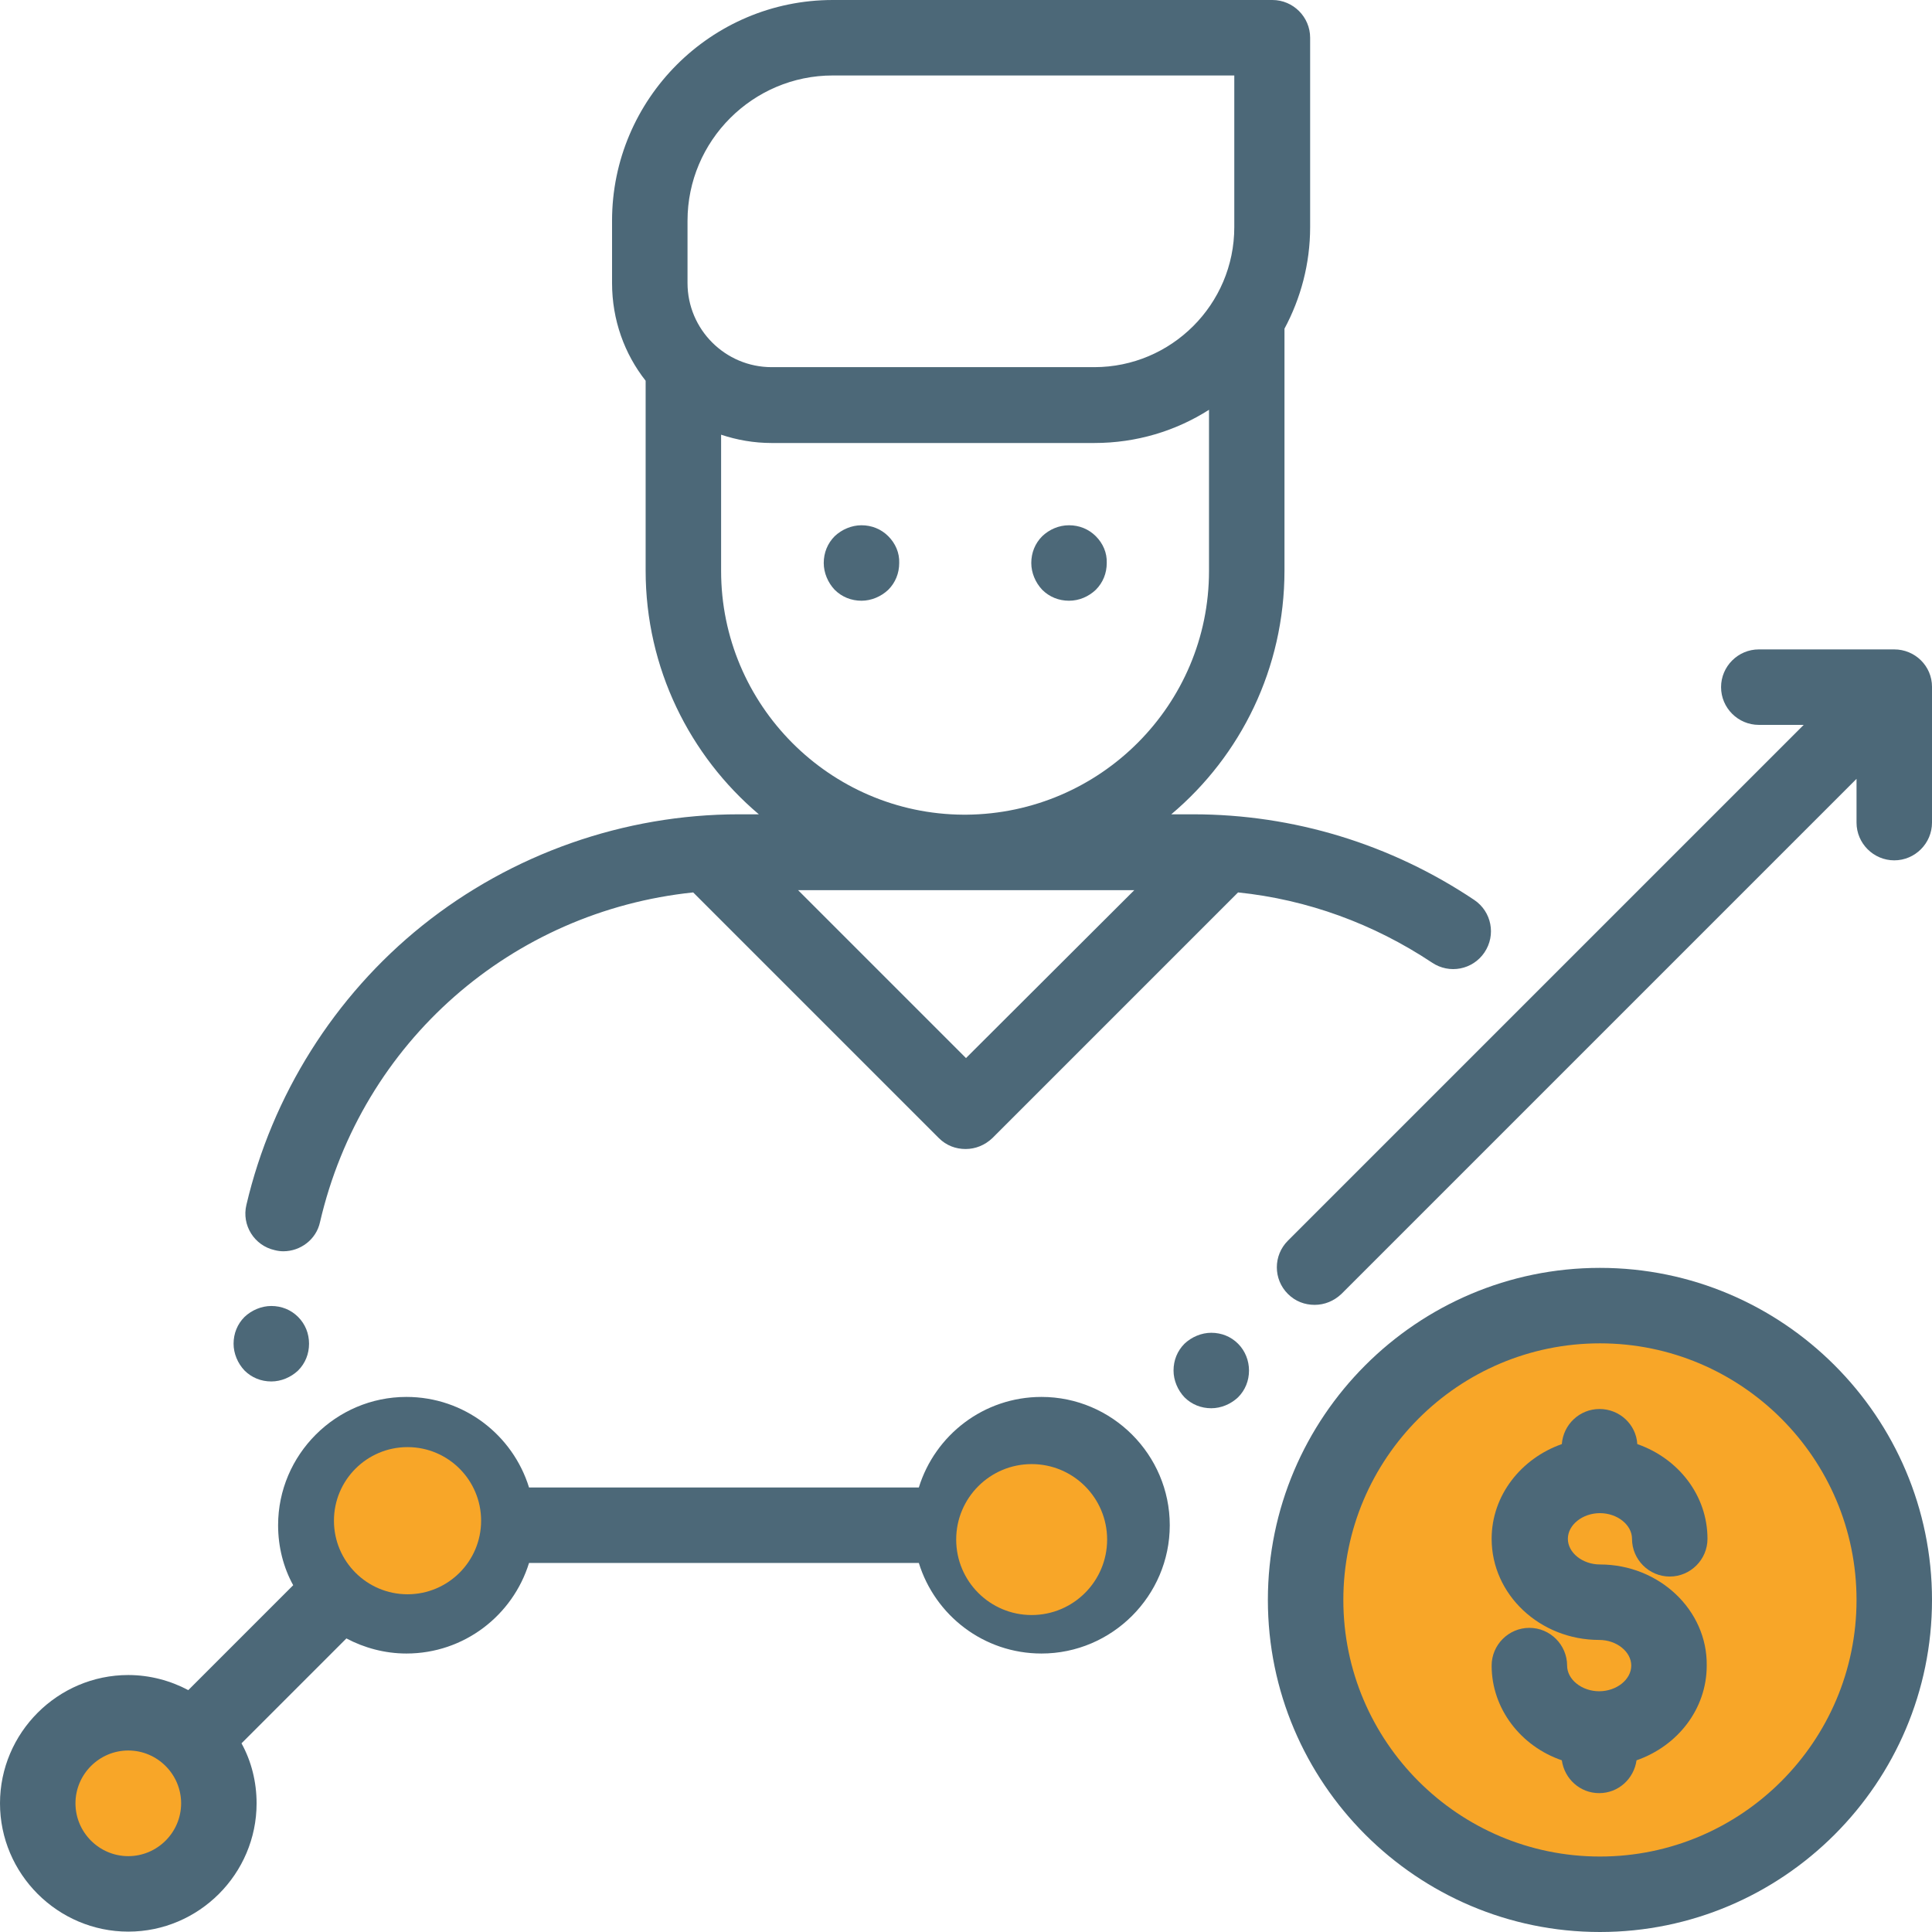
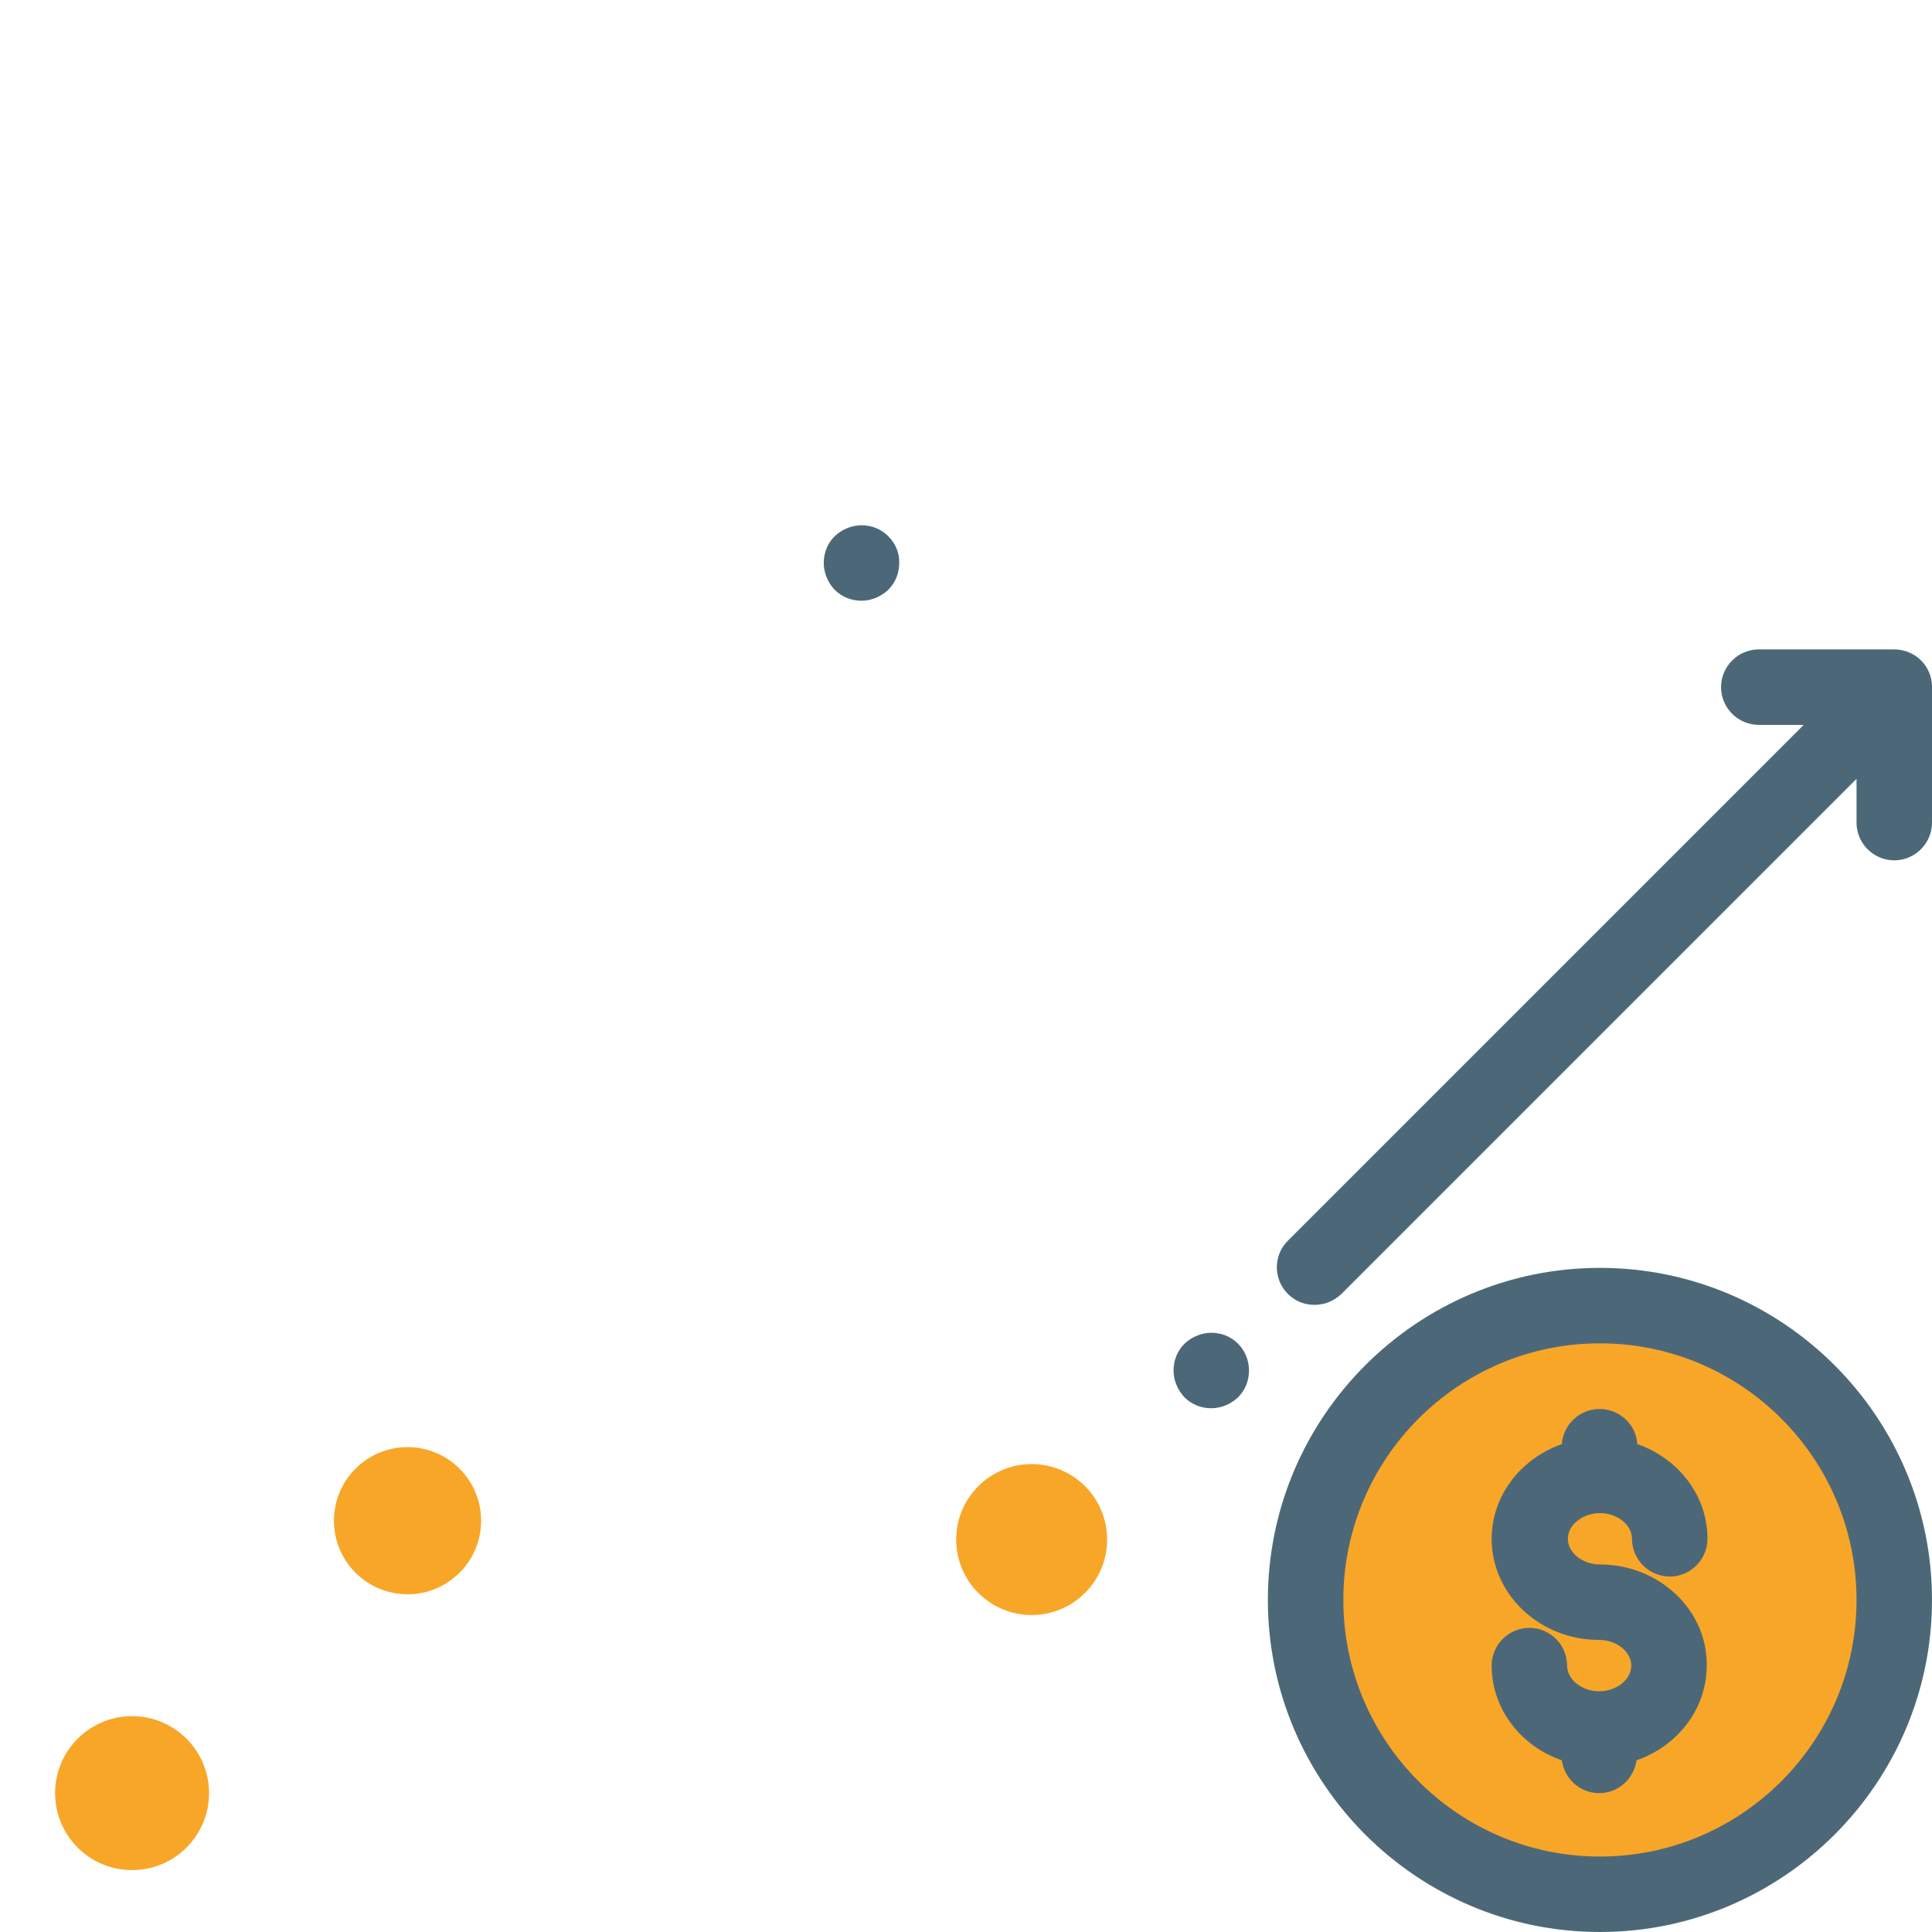
<svg xmlns="http://www.w3.org/2000/svg" version="1.1" id="Capa_1" x="0px" y="0px" viewBox="0 0 512 512" style="enable-background:new 0 0 512 512;" xml:space="preserve">
  <style type="text/css">
	.st0{fill:#F8A628;}
	.st1{fill:#4C6878;}
</style>
  <circle class="st0" cx="425.2" cy="424.3" r="74.8" />
  <circle class="st0" cx="35" cy="475.2" r="20.4" />
  <g>
    <g>
-       <path class="st1" d="M79,349c-1.9-1.9-4.4-2.9-7.1-2.9c-2.6,0-5.2,1.1-7.1,2.9c-1.9,1.9-2.9,4.4-2.9,7.1c0,2.6,1.1,5.2,2.9,7.1    c1.9,1.9,4.4,2.9,7.1,2.9c2.6,0,5.2-1.1,7.1-2.9c1.9-1.9,2.9-4.4,2.9-7.1C81.9,353.4,80.9,350.9,79,349z" />
-     </g>
+       </g>
  </g>
  <g>
    <g>
-       <path class="st1" d="M390.7,238.5c-22.1-14.8-47.9-22.7-74.5-22.7h-5.8c18.4-15.5,30-38.7,30-64.6V87.1c4.3-8,6.8-17.2,6.8-26.9    V10c0-5.5-4.5-10-10-10H220.7c-32.3,0-58.5,26.3-58.5,58.5V75c0,9.8,3.3,18.8,8.9,25.9v50.3c0,25.9,11.7,49.1,30,64.6h-5.3    c-30.4,0-60.2,10.5-83.9,29.5c-23.3,18.7-39.8,45-46.6,74c-1.3,5.4,2.1,10.8,7.5,12c0.8,0.2,1.5,0.3,2.3,0.3    c4.5,0,8.7-3.1,9.7-7.7c11.1-47.9,50.9-82.4,98.9-87.4l65.1,65.1c2,2,4.5,2.9,7.1,2.9c2.6,0,5.1-1,7.1-2.9l65.1-65.1    c18.4,1.9,35.9,8.3,51.4,18.6c4.6,3.1,10.8,1.9,13.9-2.7S395.3,241.6,390.7,238.5z M182.2,75V58.5c0-21.2,17.3-38.5,38.5-38.5    h106.4v40.2c0,20.5-16.7,37.1-37.1,37.1h-85.5C192.2,97.3,182.2,87.3,182.2,75z M256,280.4l-44.5-44.5h43.9c0.1,0,0.3,0,0.4,0    s0.3,0,0.4,0h44.4L256,280.4z M256.1,215.9h-0.8c-35.4-0.2-64.2-29.1-64.2-64.6v-36.1c4.2,1.4,8.7,2.2,13.4,2.2H290    c11.2,0,21.6-3.2,30.4-8.8v42.7C320.4,186.8,291.6,215.6,256.1,215.9z" />
-     </g>
+       </g>
  </g>
  <g>
    <g>
-       <path class="st1" d="M276,370.2c-15.3,0-28.2,10.1-32.5,24H140.2c-4.3-13.9-17.2-24-32.5-24c-18.7,0-34,15.3-34,34    c0,5.7,1.4,11.2,4,15.9l-27.8,27.8c-4.7-2.5-10.2-4-15.9-4c-18.7,0-34,15.3-34,34s15.3,34,34,34s34-15.3,34-34    c0-5.7-1.4-11.2-4-15.9l27.8-27.8c4.7,2.5,10.2,4,15.9,4c15.3,0,28.2-10.1,32.5-24h103.3c4.3,13.9,17.2,24,32.5,24    c18.7,0,34-15.3,34-34S294.7,370.2,276,370.2z M34,491.9c-7.7,0-14-6.3-14-14s6.3-14,14-14s14,6.3,14,14S41.7,491.9,34,491.9z     M107.7,418.2c-7.7,0-14-6.3-14-14s6.3-14,14-14s14,6.3,14,14S115.4,418.2,107.7,418.2z M276,418.2c-7.7,0-14-6.3-14-14    s6.3-14,14-14s14,6.3,14,14S283.7,418.2,276,418.2z" />
-     </g>
+       </g>
  </g>
  <g>
    <g>
      <path class="st1" d="M328.1,356.1c-1.9-1.9-4.4-2.9-7.1-2.9c-2.6,0-5.2,1.1-7.1,2.9c-1.9,1.9-2.9,4.4-2.9,7.1    c0,2.6,1.1,5.2,2.9,7.1c1.9,1.9,4.4,2.9,7.1,2.9c2.6,0,5.2-1.1,7.1-2.9c1.9-1.9,2.9-4.4,2.9-7.1C331,360.6,330,358,328.1,356.1z" />
    </g>
  </g>
  <g>
    <g>
      <path class="st1" d="M502,172.1h-35.9c-5.5,0-10,4.5-10,10s4.5,10,10,10H478L341.3,328.8c-3.9,3.9-3.9,10.2,0,14.1    c2,2,4.5,2.9,7.1,2.9s5.1-1,7.1-2.9L492,206.4v11.6c0,5.5,4.5,10,10,10s10-4.5,10-10V182C512,176.5,507.5,172.1,502,172.1z" />
    </g>
  </g>
  <g>
    <g>
      <path class="st1" d="M235.4,142.1c-1.9-1.9-4.4-2.9-7.1-2.9c-2.6,0-5.2,1.1-7.1,2.9c-1.9,1.9-2.9,4.4-2.9,7.1    c0,2.6,1.1,5.2,2.9,7.1c1.9,1.9,4.4,2.9,7.1,2.9c2.6,0,5.2-1.1,7.1-2.9c1.9-1.9,2.9-4.4,2.9-7.1    C238.4,146.5,237.3,144,235.4,142.1z" />
    </g>
  </g>
  <g>
    <g>
-       <path class="st1" d="M290.4,142.1c-1.9-1.9-4.4-2.9-7.1-2.9s-5.2,1.1-7.1,2.9c-1.9,1.9-2.9,4.4-2.9,7.1c0,2.6,1.1,5.2,2.9,7.1    c1.9,1.9,4.4,2.9,7.1,2.9s5.2-1.1,7.1-2.9c1.9-1.9,2.9-4.4,2.9-7.1C293.4,146.5,292.3,144,290.4,142.1z" />
-     </g>
+       </g>
  </g>
  <g>
    <g>
      <path class="st1" d="M424,336c-48.5,0-88,39.5-88,88s39.5,88,88,88s88-39.5,88-88S472.5,336,424,336z M424,492    c-37.5,0-68-30.5-68-68s30.5-68,68-68s68,30.5,68,68S461.5,492,424,492z" />
    </g>
  </g>
  <g>
    <g>
      <path class="st1" d="M424,414.6c-4.6,0-8.5-3.1-8.5-6.8c0-3.7,3.9-6.8,8.5-6.8s8.5,3.1,8.5,6.8c0,5.5,4.5,10,10,10s10-4.5,10-10    c0-11.5-7.7-21.3-18.6-25.1c-0.3-5.2-4.7-9.3-10-9.3s-9.6,4.1-10,9.3c-10.8,3.8-18.6,13.6-18.6,25.1c0,14.8,12.8,26.8,28.5,26.8    c4.6,0,8.5,3.1,8.5,6.8s-3.9,6.8-8.5,6.8s-8.5-3.1-8.5-6.8c0-5.5-4.5-10-10-10s-10,4.5-10,10c0,11.5,7.8,21.4,18.6,25.1    c0.7,4.9,4.8,8.7,9.9,8.7s9.2-3.8,9.9-8.7c10.9-3.8,18.6-13.6,18.6-25.1C452.5,426.7,439.7,414.6,424,414.6z" />
    </g>
  </g>
  <circle class="st0" cx="108" cy="403" r="19.5" />
  <circle class="st0" cx="273.4" cy="408" r="20" />
</svg>